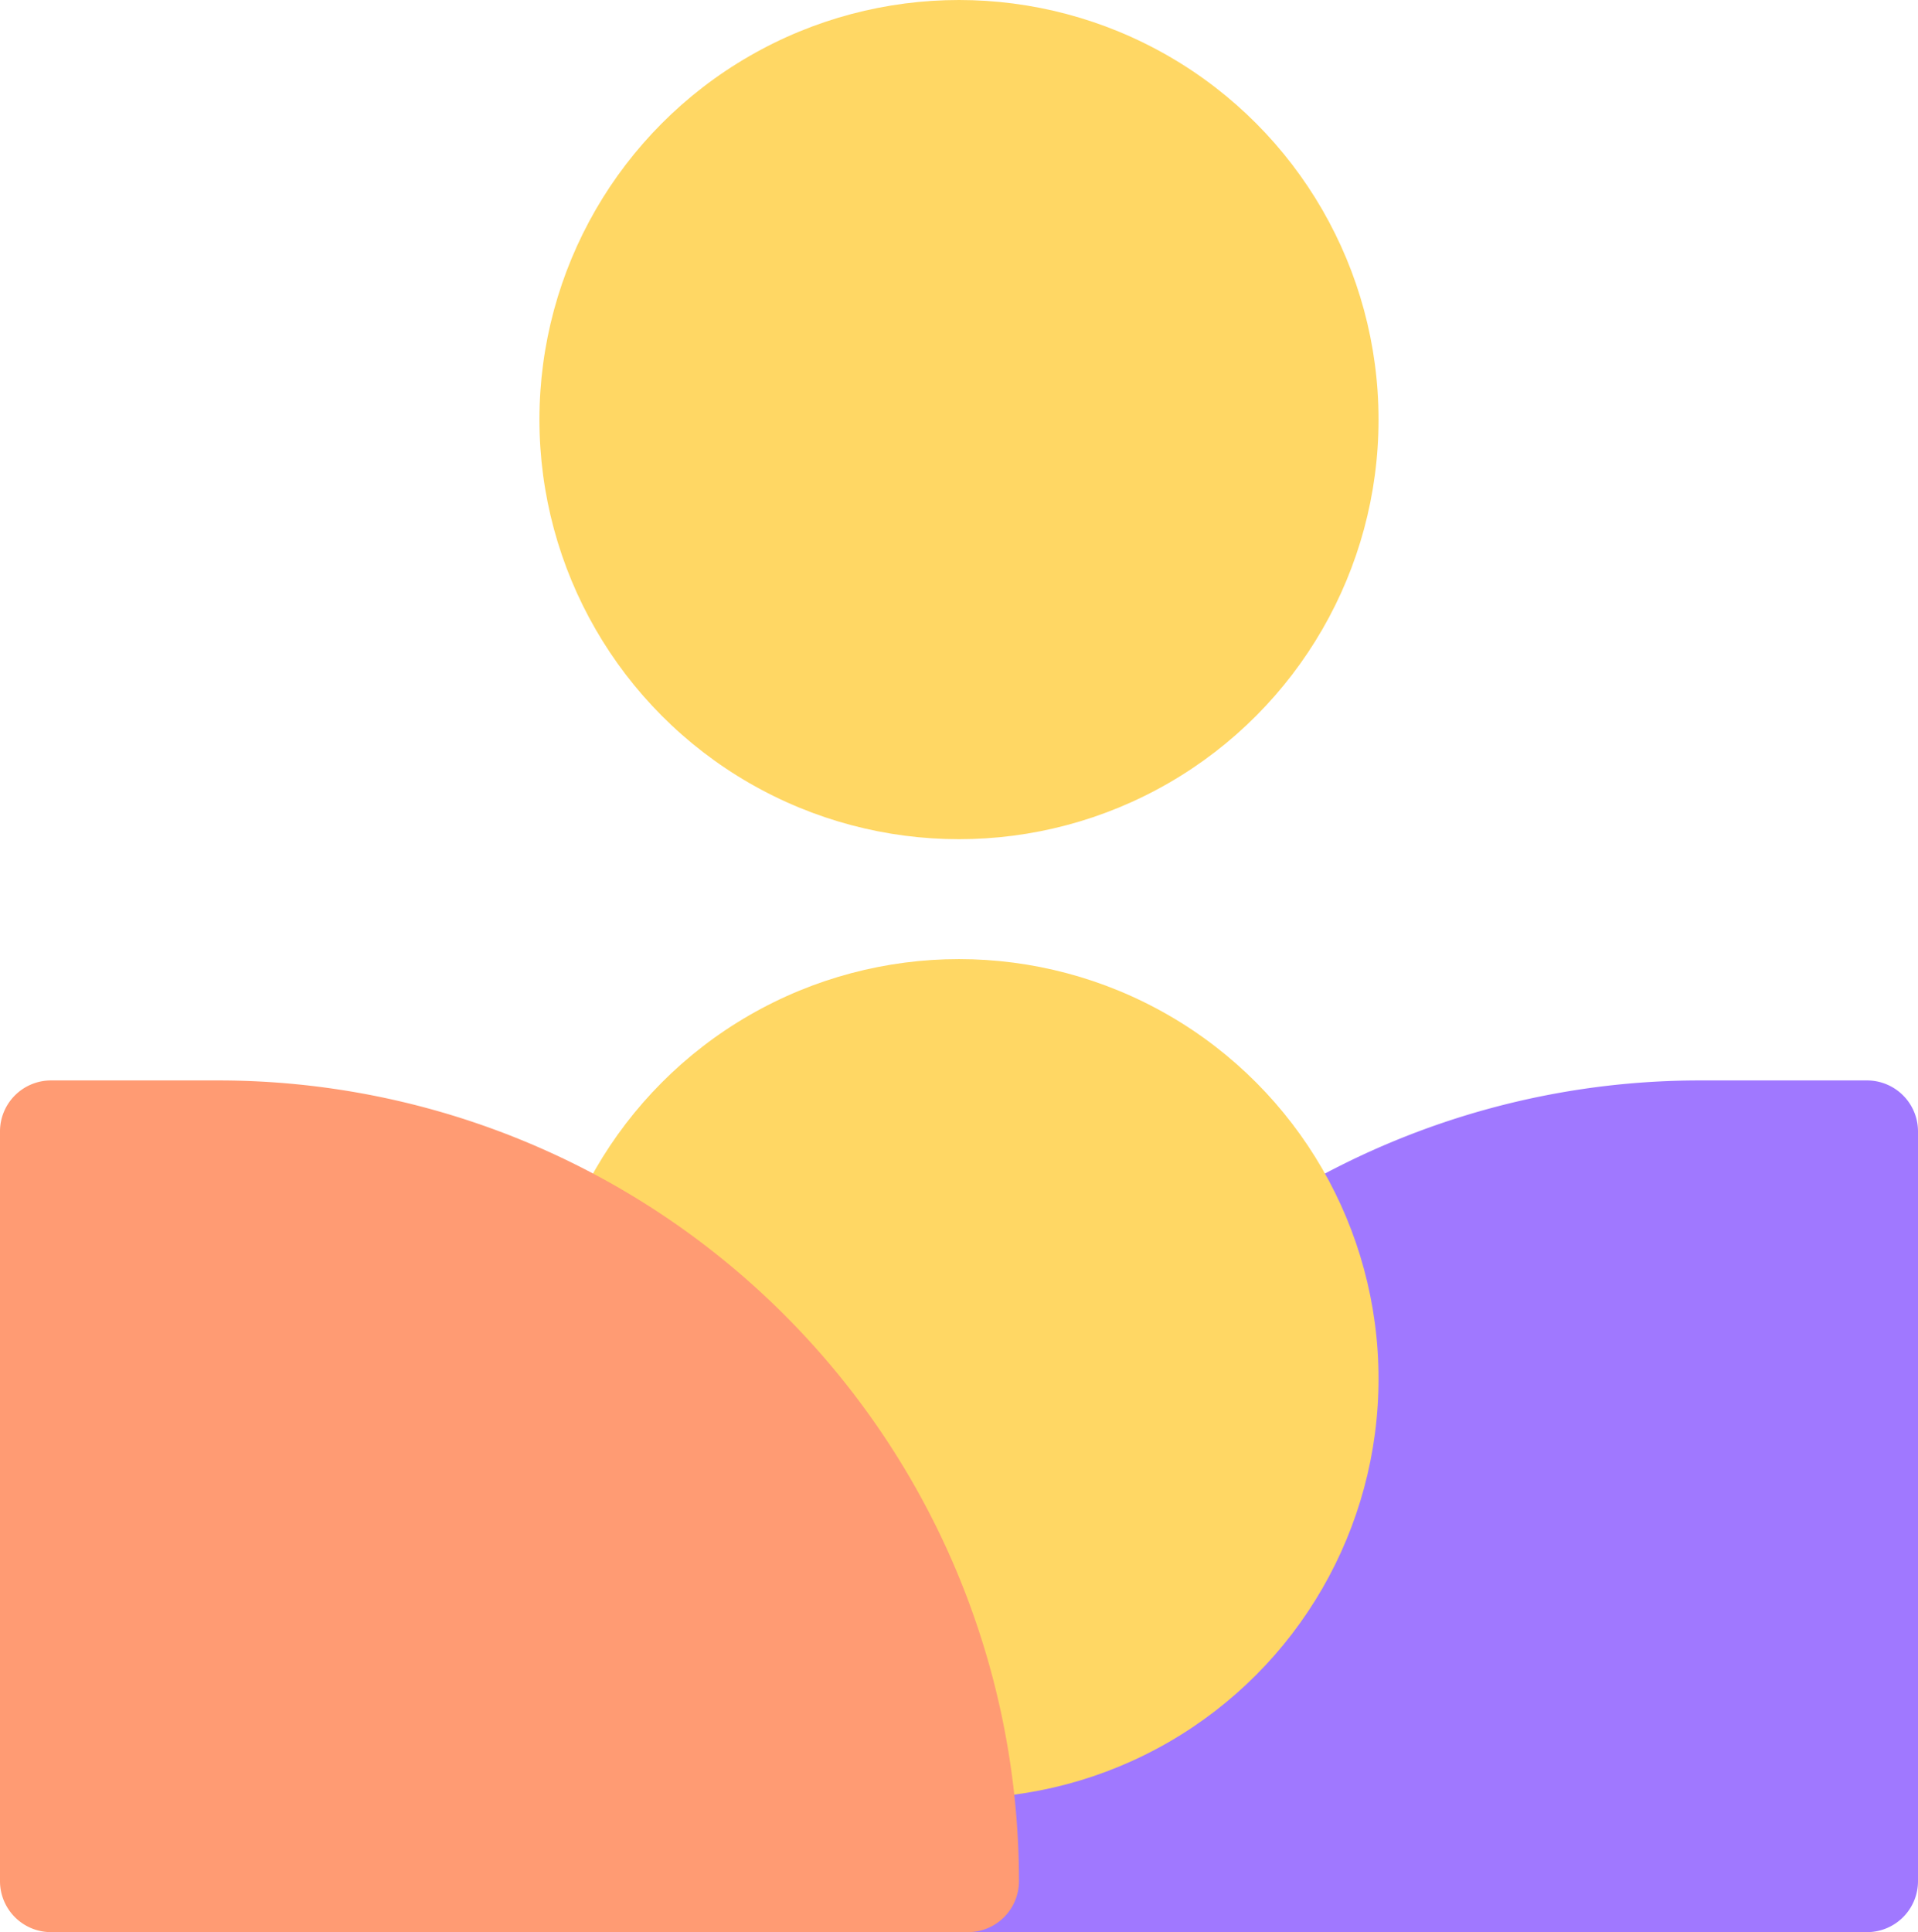
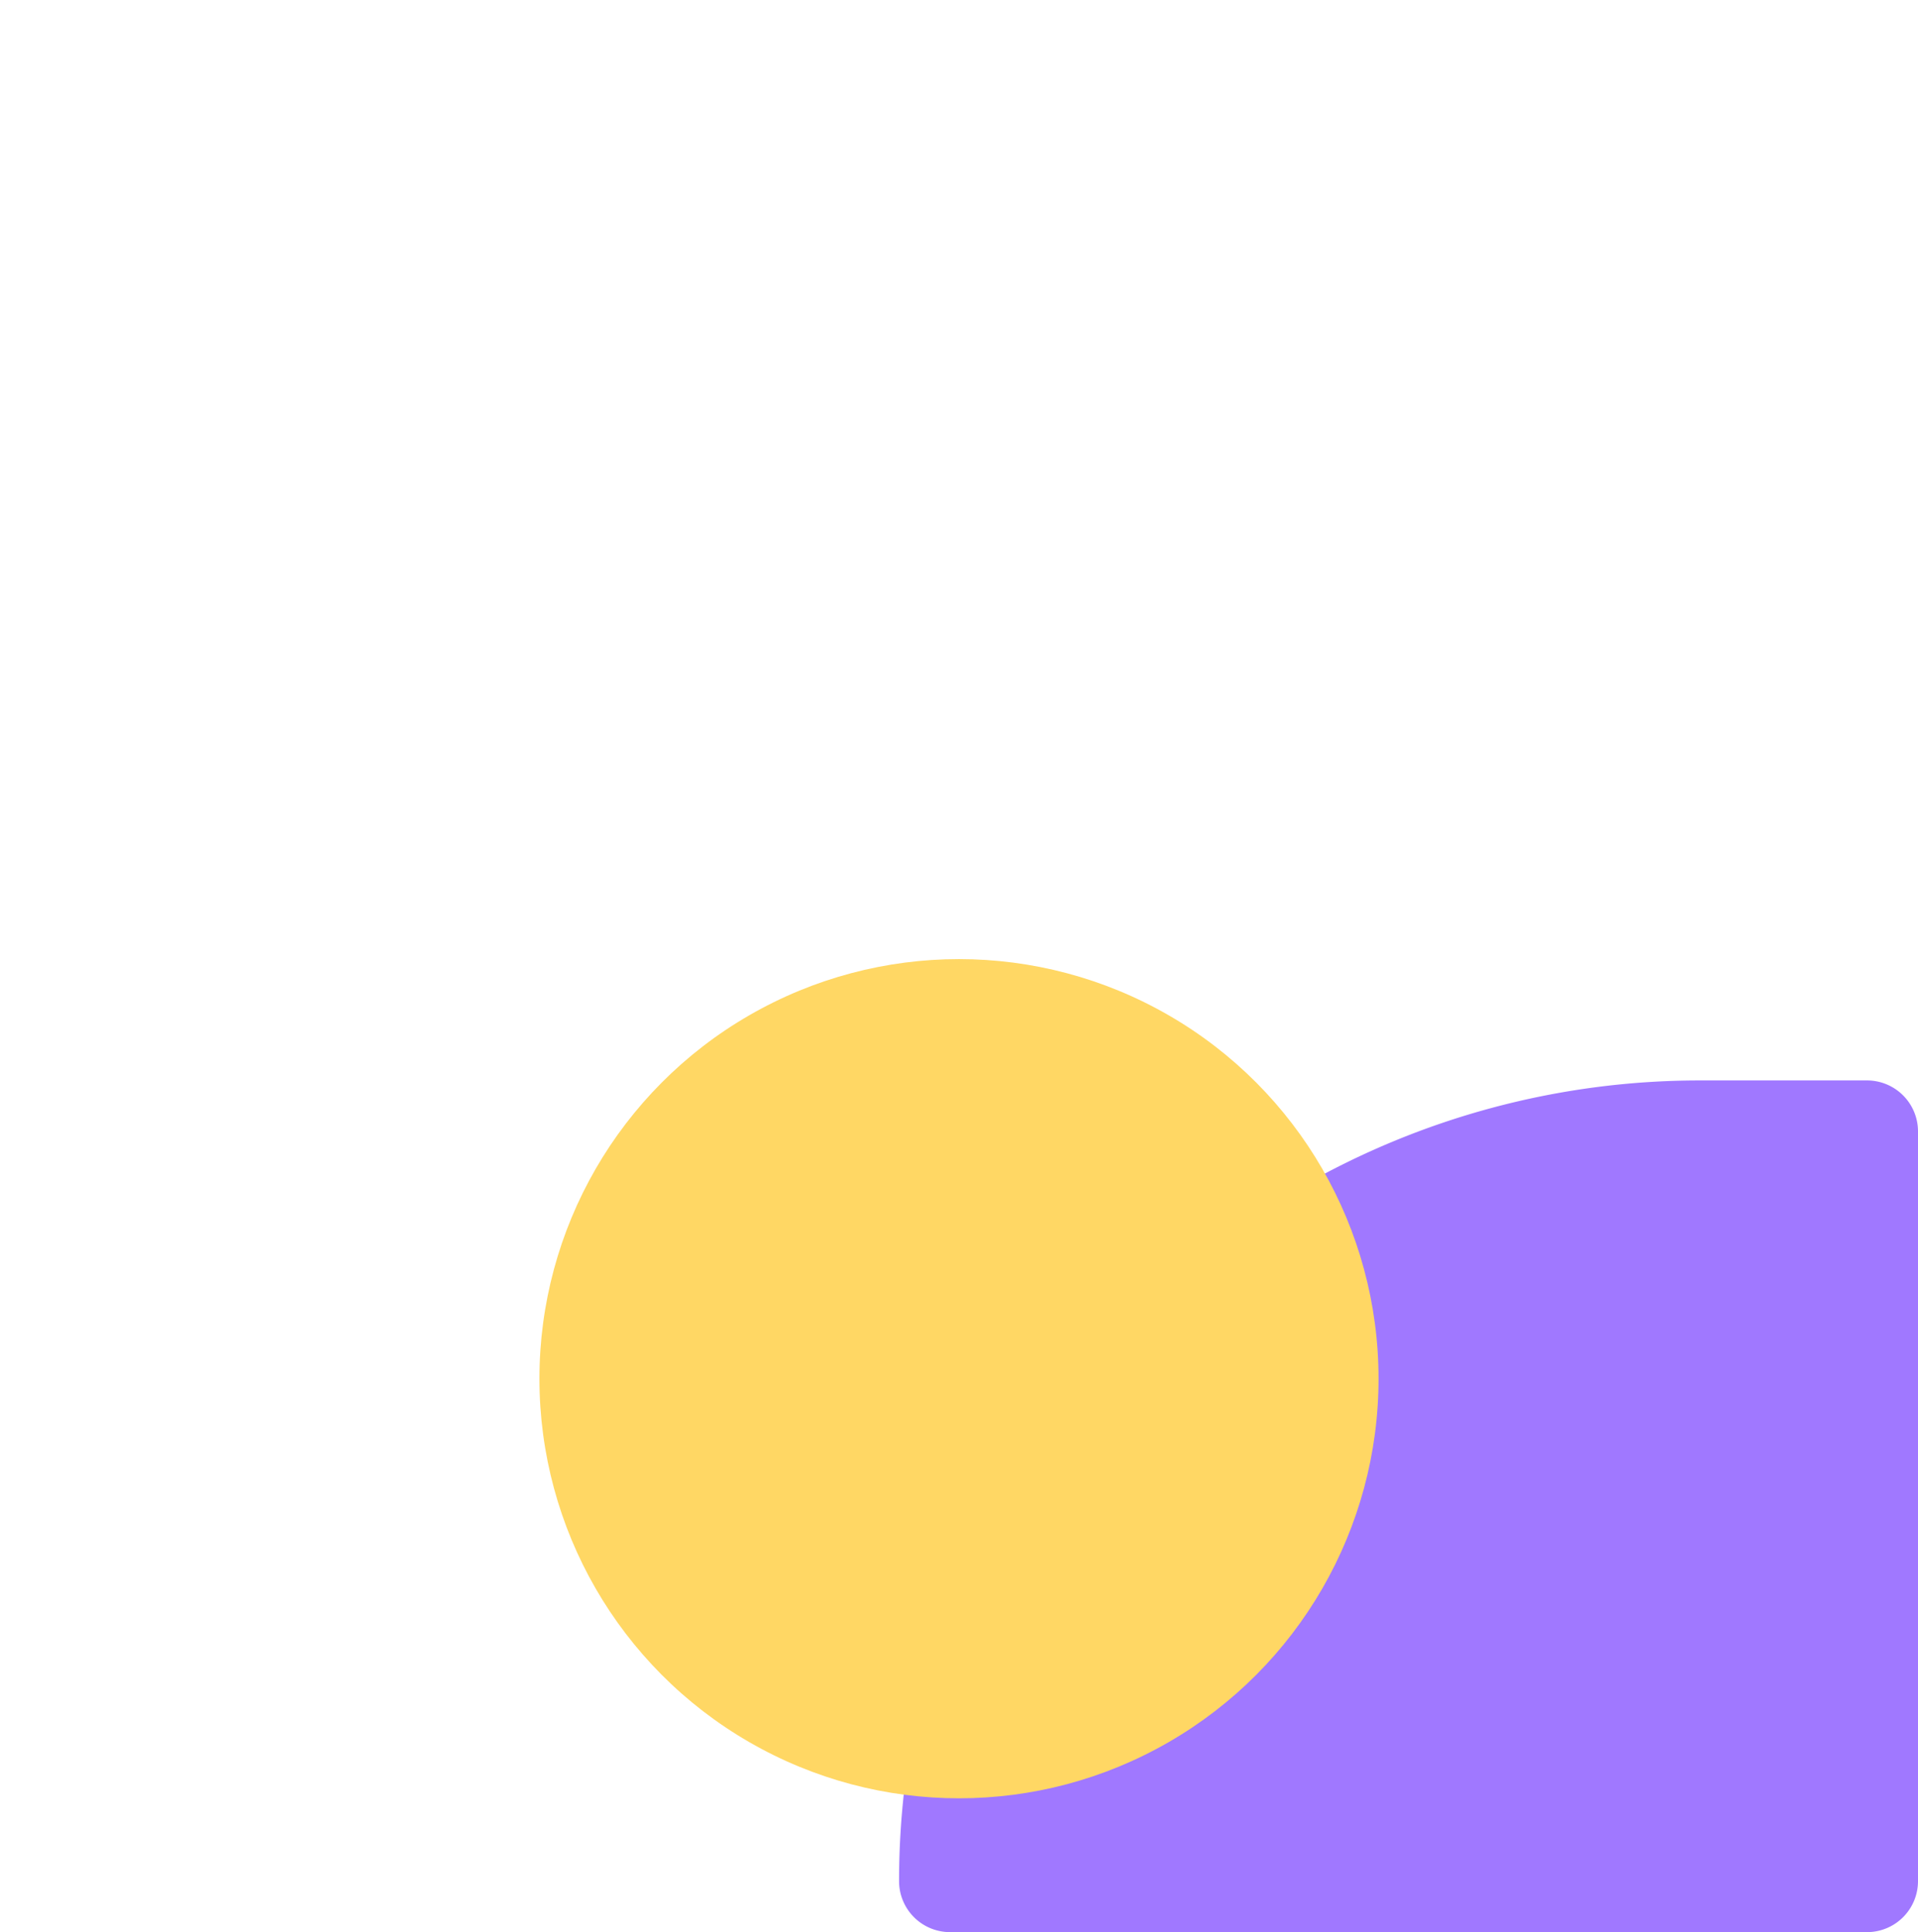
<svg xmlns="http://www.w3.org/2000/svg" width="63.539" height="64" viewBox="0 0 63.539 64">
  <g id="Group_6414" data-name="Group 6414" transform="translate(-130 -440)">
-     <path id="Path_1769" data-name="Path 1769" d="M178.755,459.712v24.836a1.689,1.689,0,0,1-1.688,1.688h-30.38A1.689,1.689,0,0,1,145,484.548a26.522,26.522,0,0,1,26.522-26.524h5.546A1.689,1.689,0,0,1,178.755,459.712Z" transform="translate(14.784 17.765)" fill="#a078ff" />
-     <circle id="Ellipse_206" data-name="Ellipse 206" cx="13.899" cy="13.899" r="13.899" transform="translate(147.87 440)" fill="#ffd764" />
+     <path id="Path_1769" data-name="Path 1769" d="M178.755,459.712v24.836a1.689,1.689,0,0,1-1.688,1.688h-30.38A1.689,1.689,0,0,1,145,484.548a26.522,26.522,0,0,1,26.522-26.524h5.546A1.689,1.689,0,0,1,178.755,459.712" transform="translate(14.784 17.765)" fill="#a078ff" />
    <circle id="Ellipse_207" data-name="Ellipse 207" cx="13.899" cy="13.899" r="13.899" transform="translate(147.87 471.77)" fill="#ffd764" />
-     <path id="Path_1770" data-name="Path 1770" d="M130,459.712v24.836a1.689,1.689,0,0,0,1.688,1.688h30.38a1.689,1.689,0,0,0,1.688-1.688,26.522,26.522,0,0,0-26.522-26.524h-5.546A1.689,1.689,0,0,0,130,459.712Z" transform="translate(0 17.765)" fill="#ff9b73" />
  </g>
</svg>